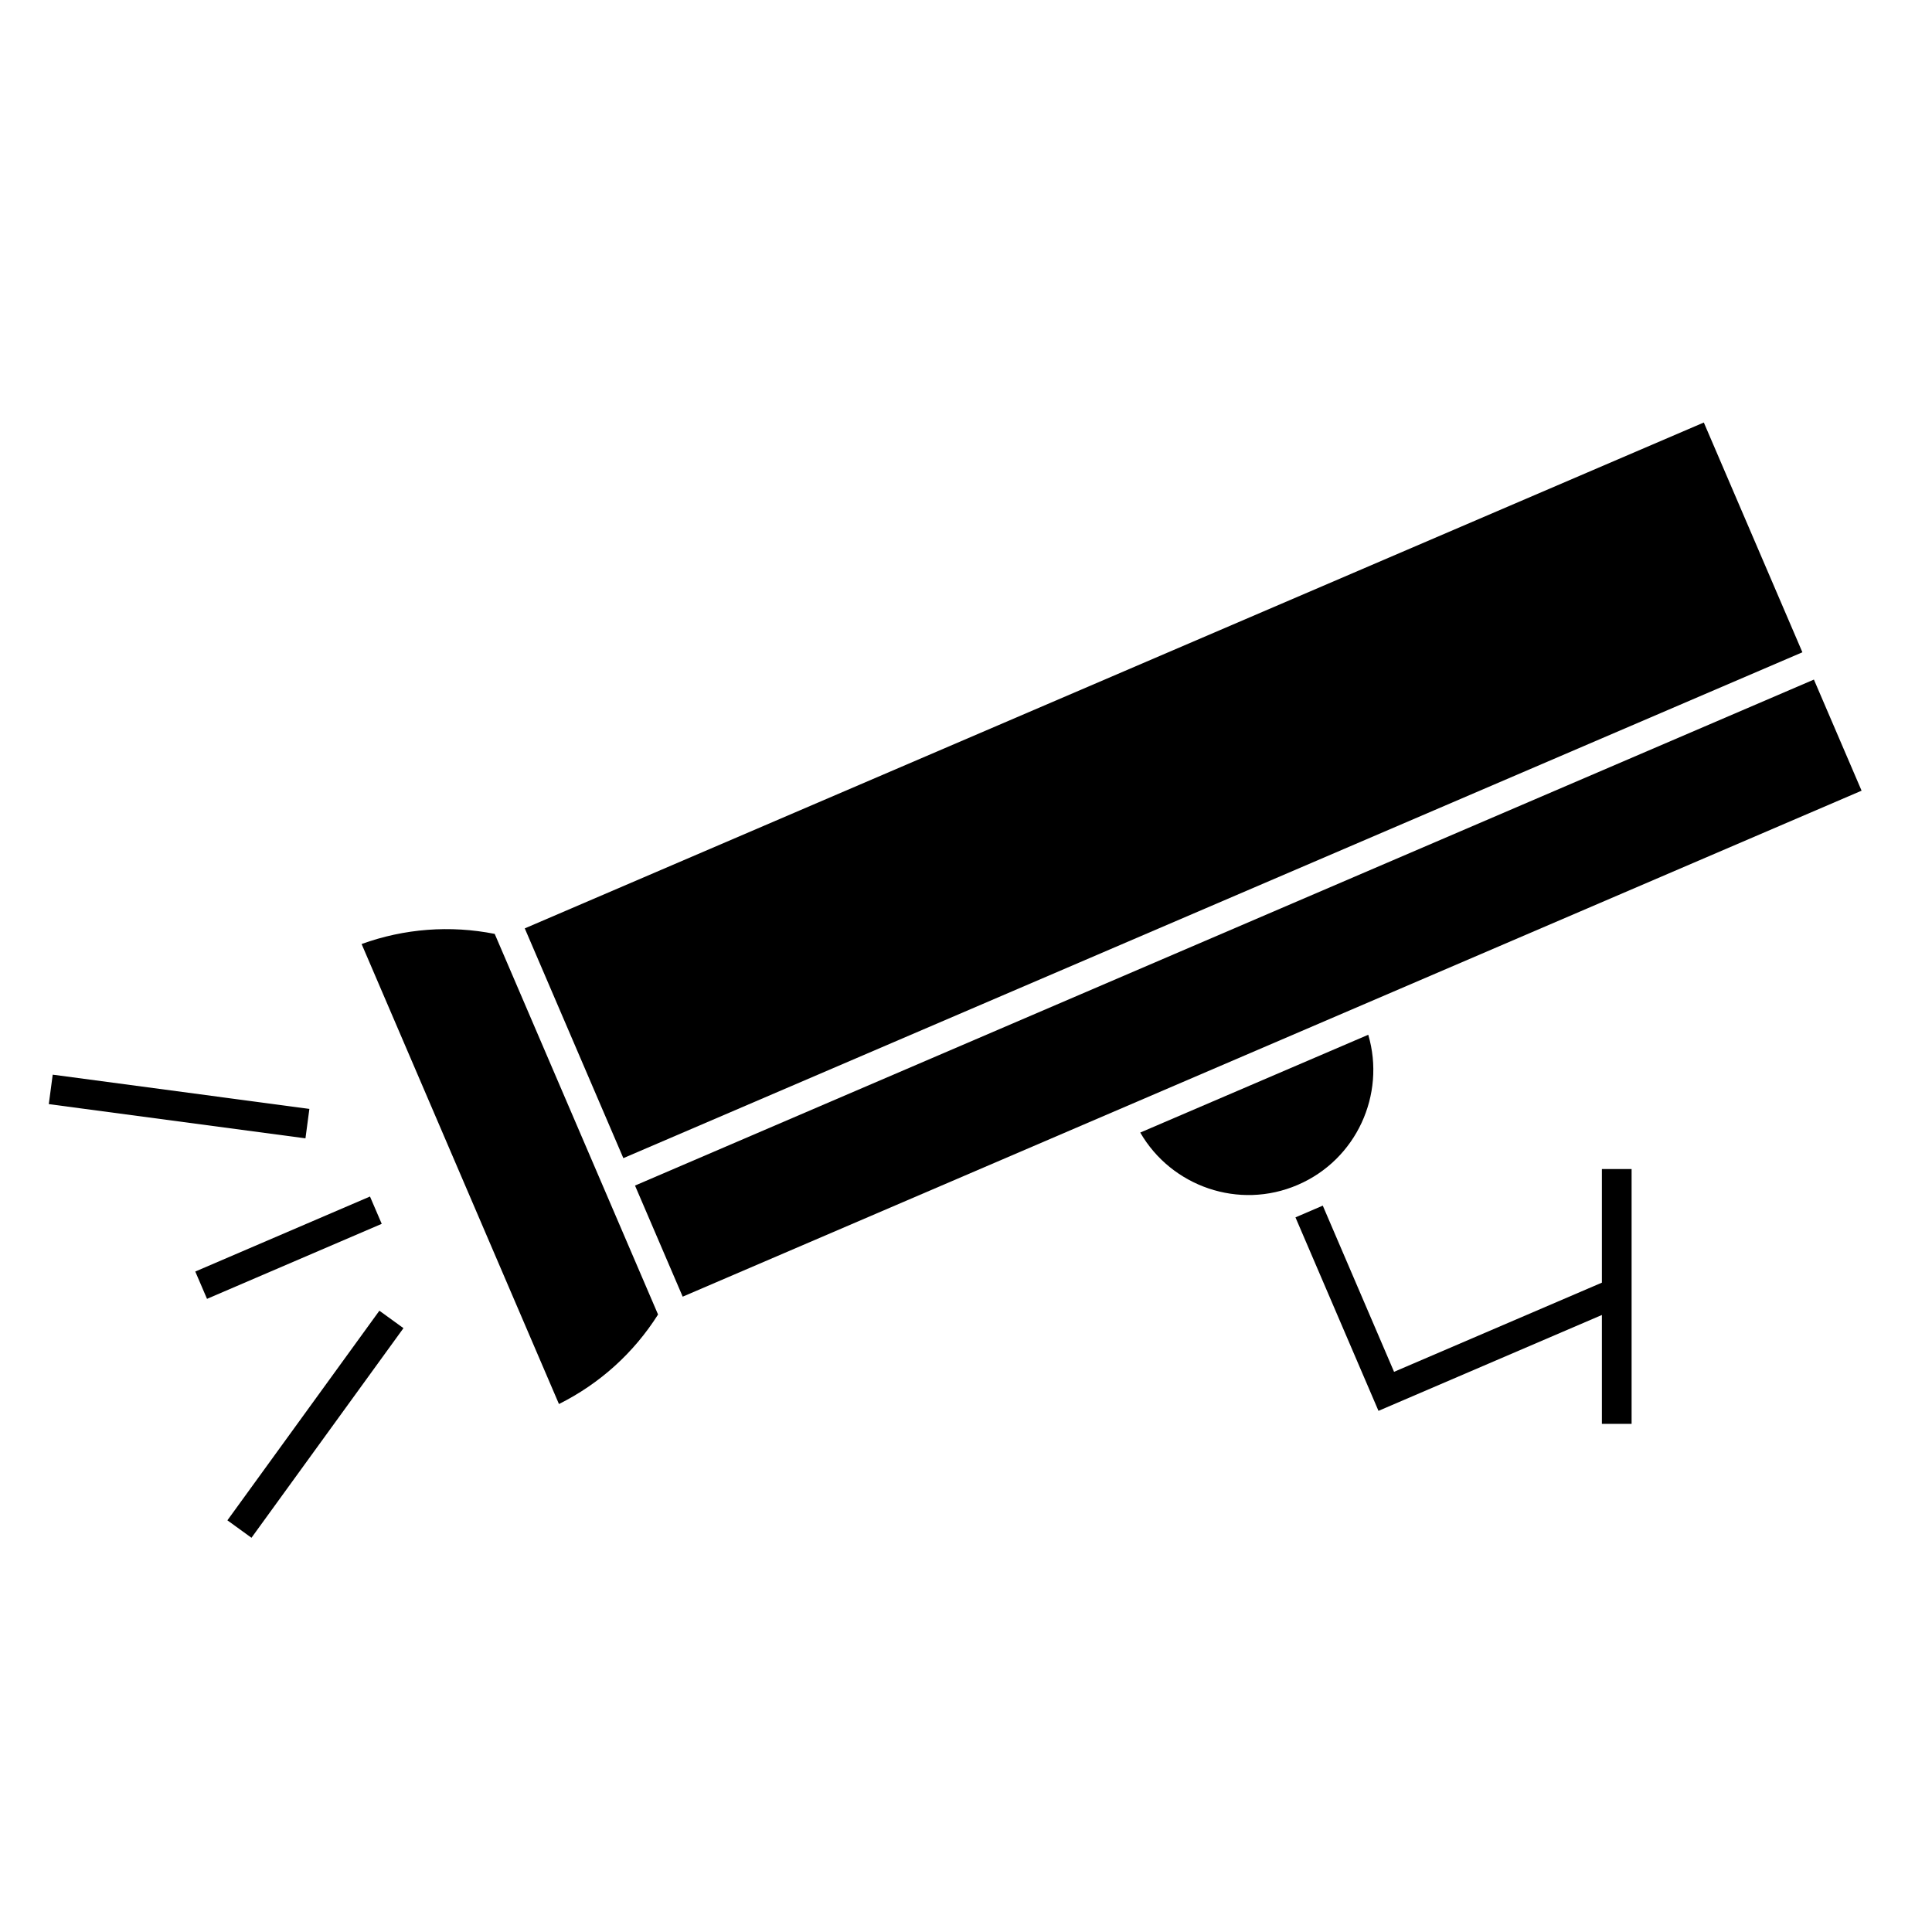
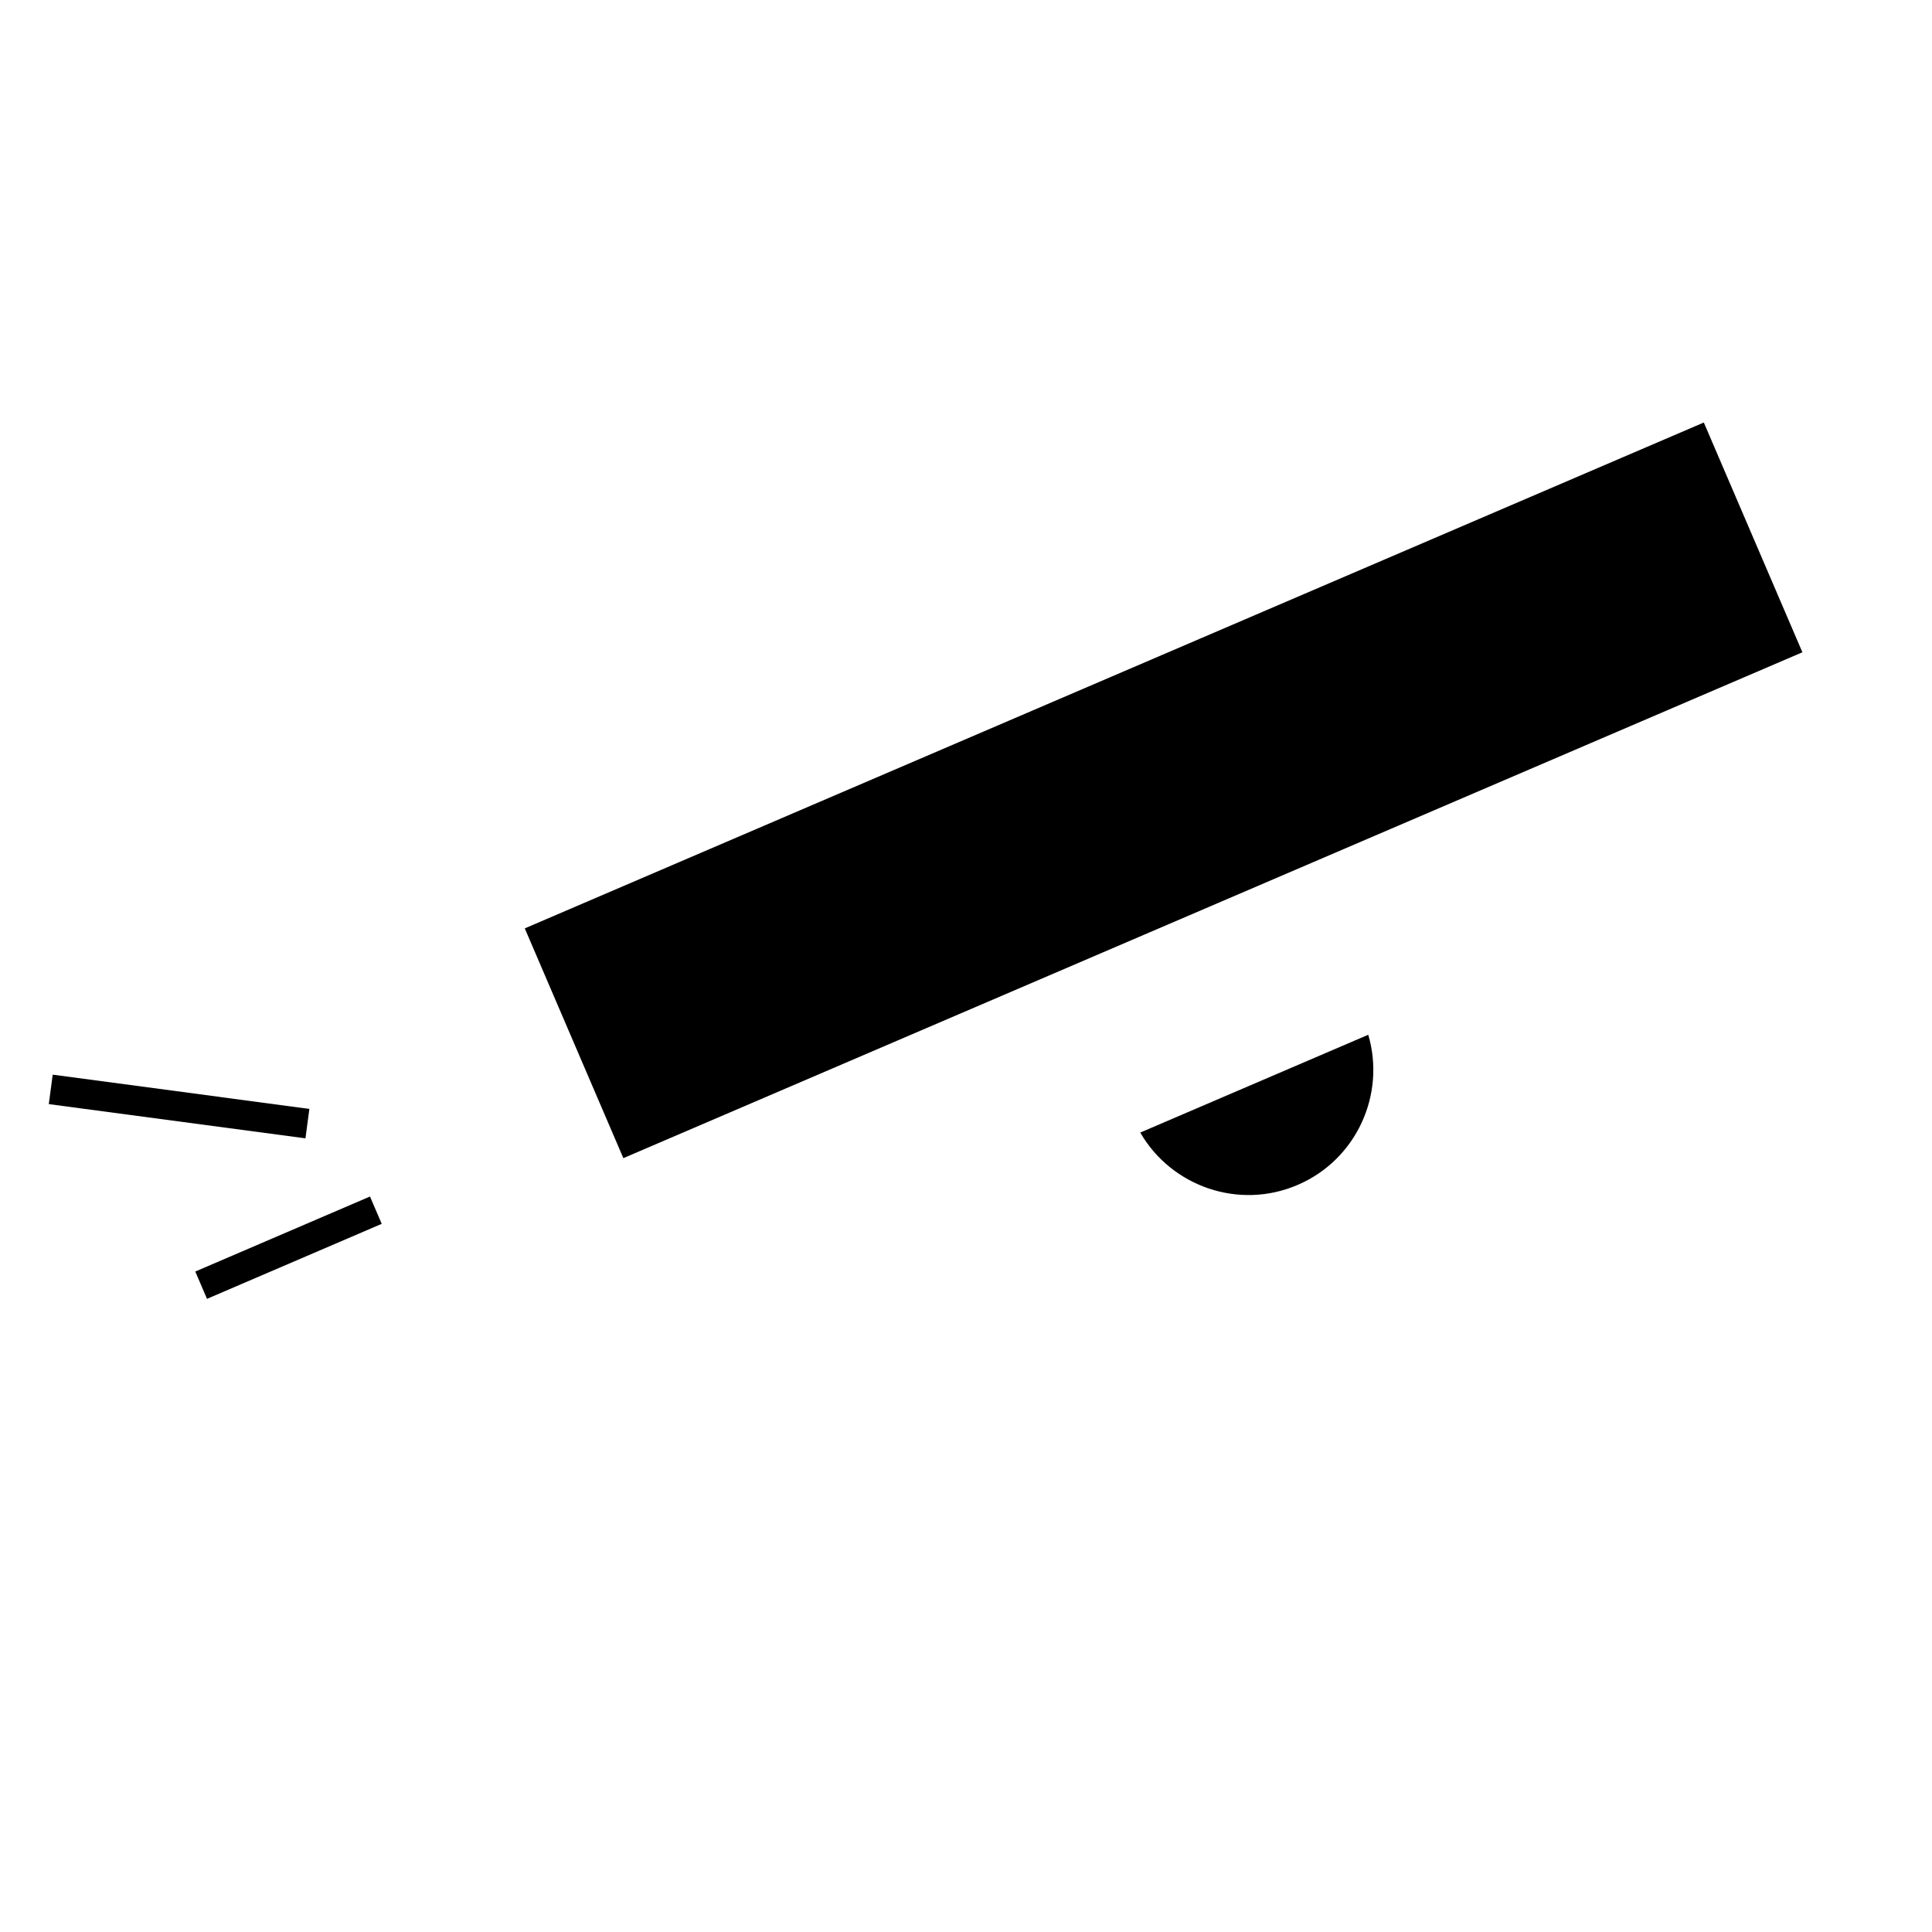
<svg xmlns="http://www.w3.org/2000/svg" fill="#000000" width="800px" height="800px" version="1.1" viewBox="144 144 512 512">
  <g>
-     <path d="m318.39 492.36-43.289-100.87c-11.797-2.34-23.977-1.41-35.273 2.684l52.301 121.91c10.812-5.406 19.805-13.527 26.262-23.723z" />
    <path d="m595.53 255.97 26.125 60.891-312.46 134.06-26.125-60.891z" />
-     <path d="m324.92 487.63-12.637-29.445 312.42-134.09 12.637 29.445z" />
    <path d="m446.18 444.14c8.27 14.32 26.168 20.566 41.723 13.871 15.559-6.676 23.371-23.941 18.699-39.789z" />
    <path d="m157.97 428.8 68.02 9.07-1.039 7.801-68.02-9.07z" />
-     <path d="m244.54 491.35 6.379 4.625-40.277 55.551-6.379-4.625z" />
    <path d="m195.75 480.97 46.301-19.879 3.109 7.238-46.301 19.879z" />
-     <path d="m576.39 521.34v-67.527h-7.871v30.102l-55.078 23.633-18.891-44.043-7.238 3.109 22 51.277 59.207-25.406v28.855z" />
  </g>
</svg>